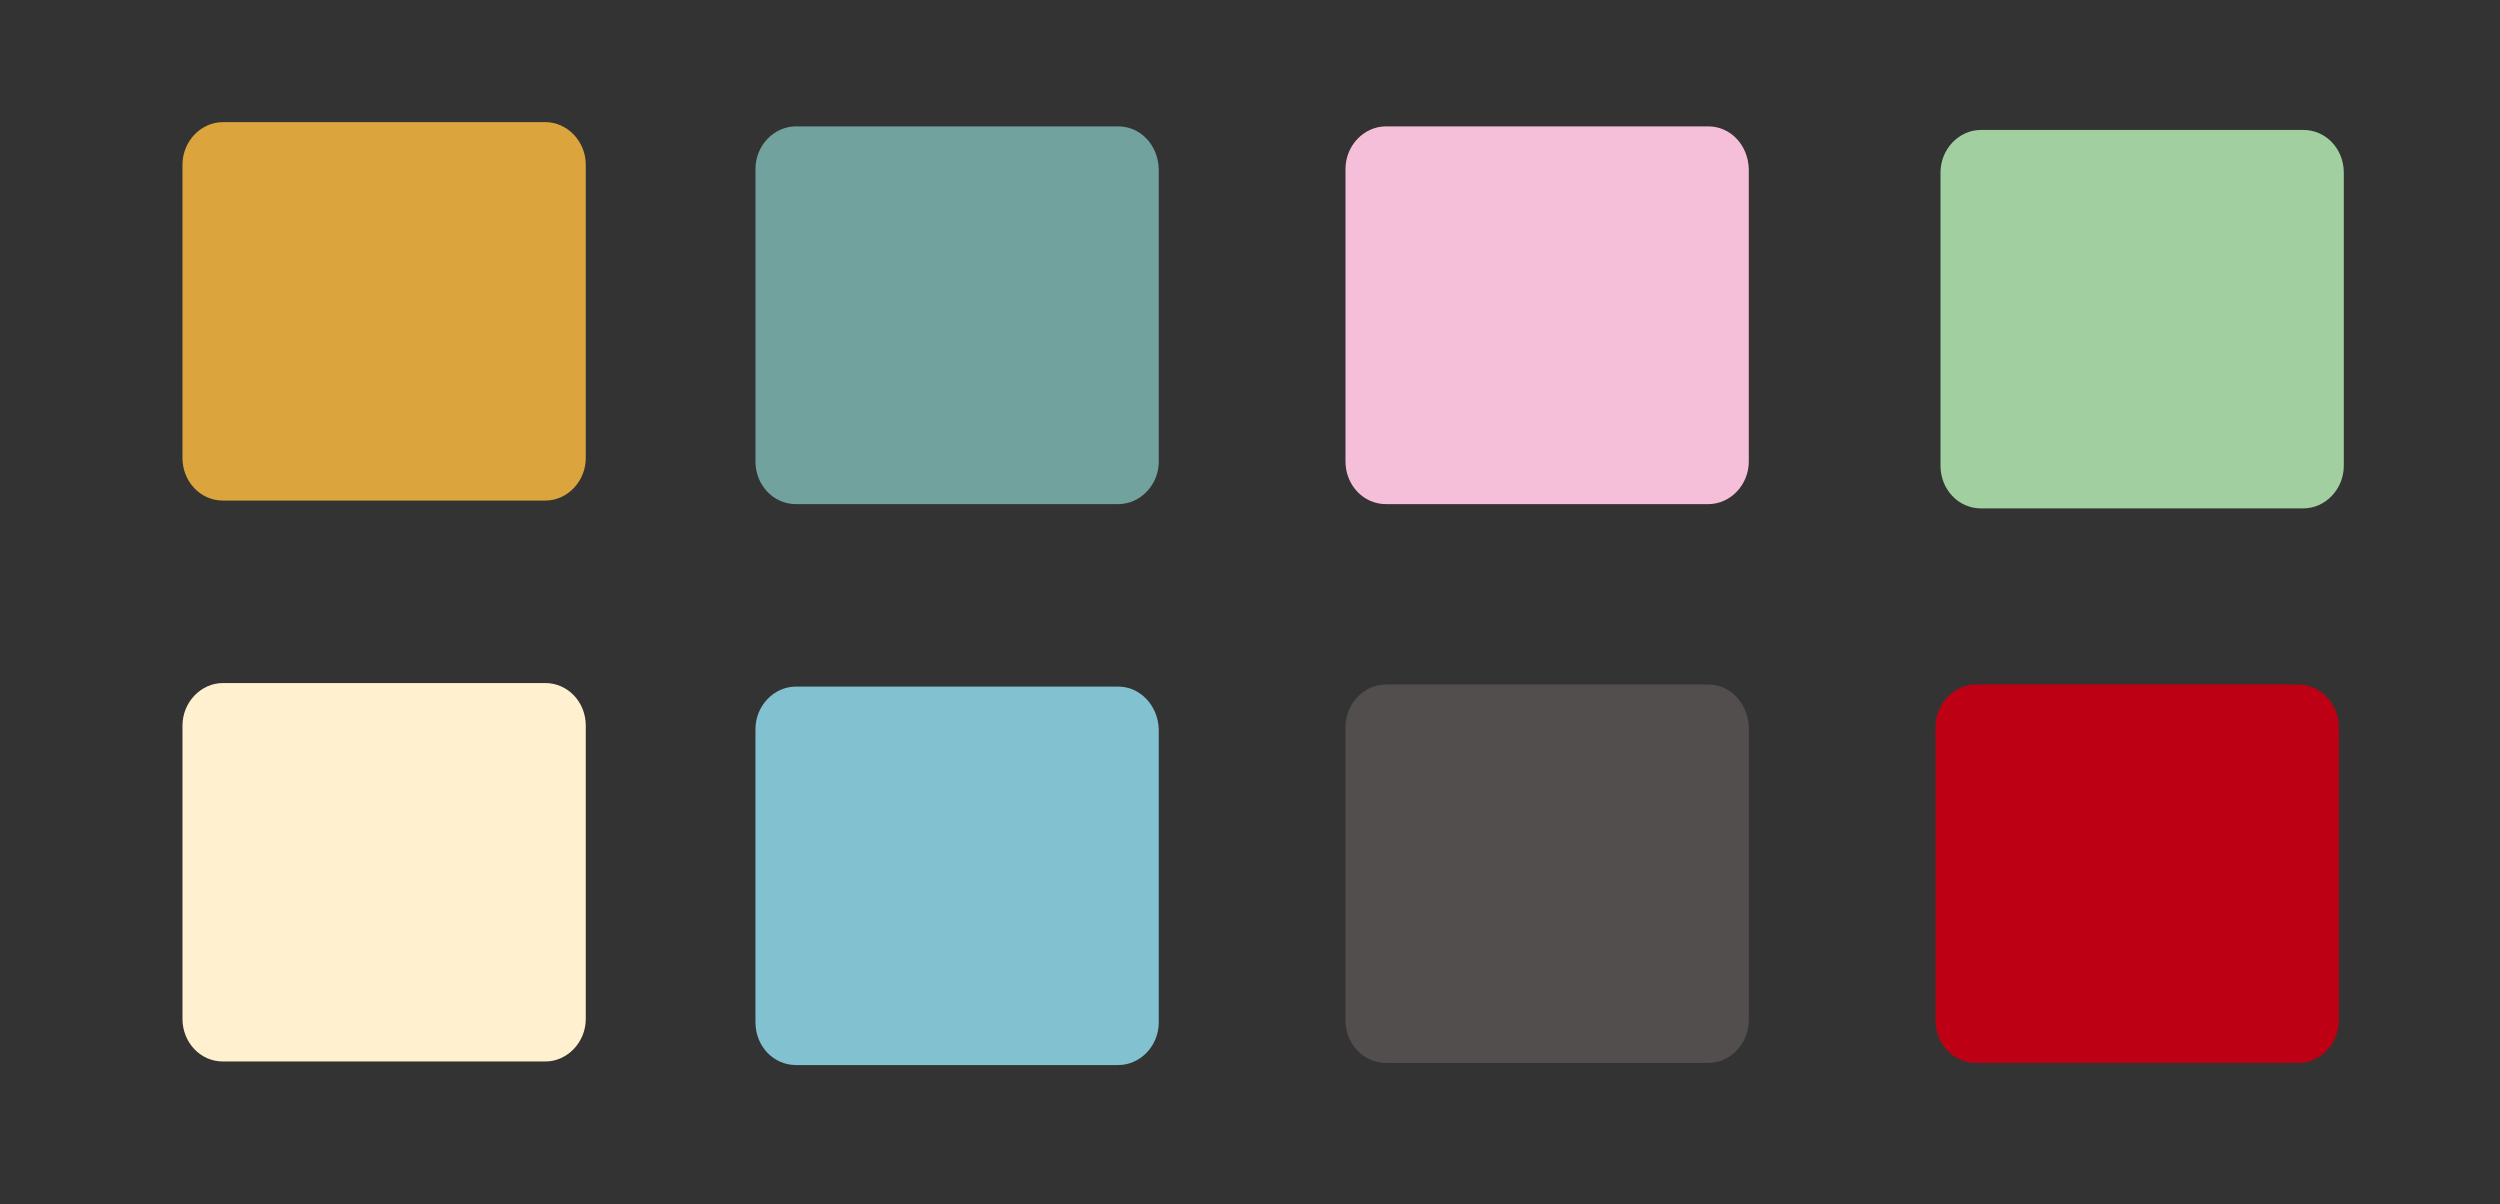
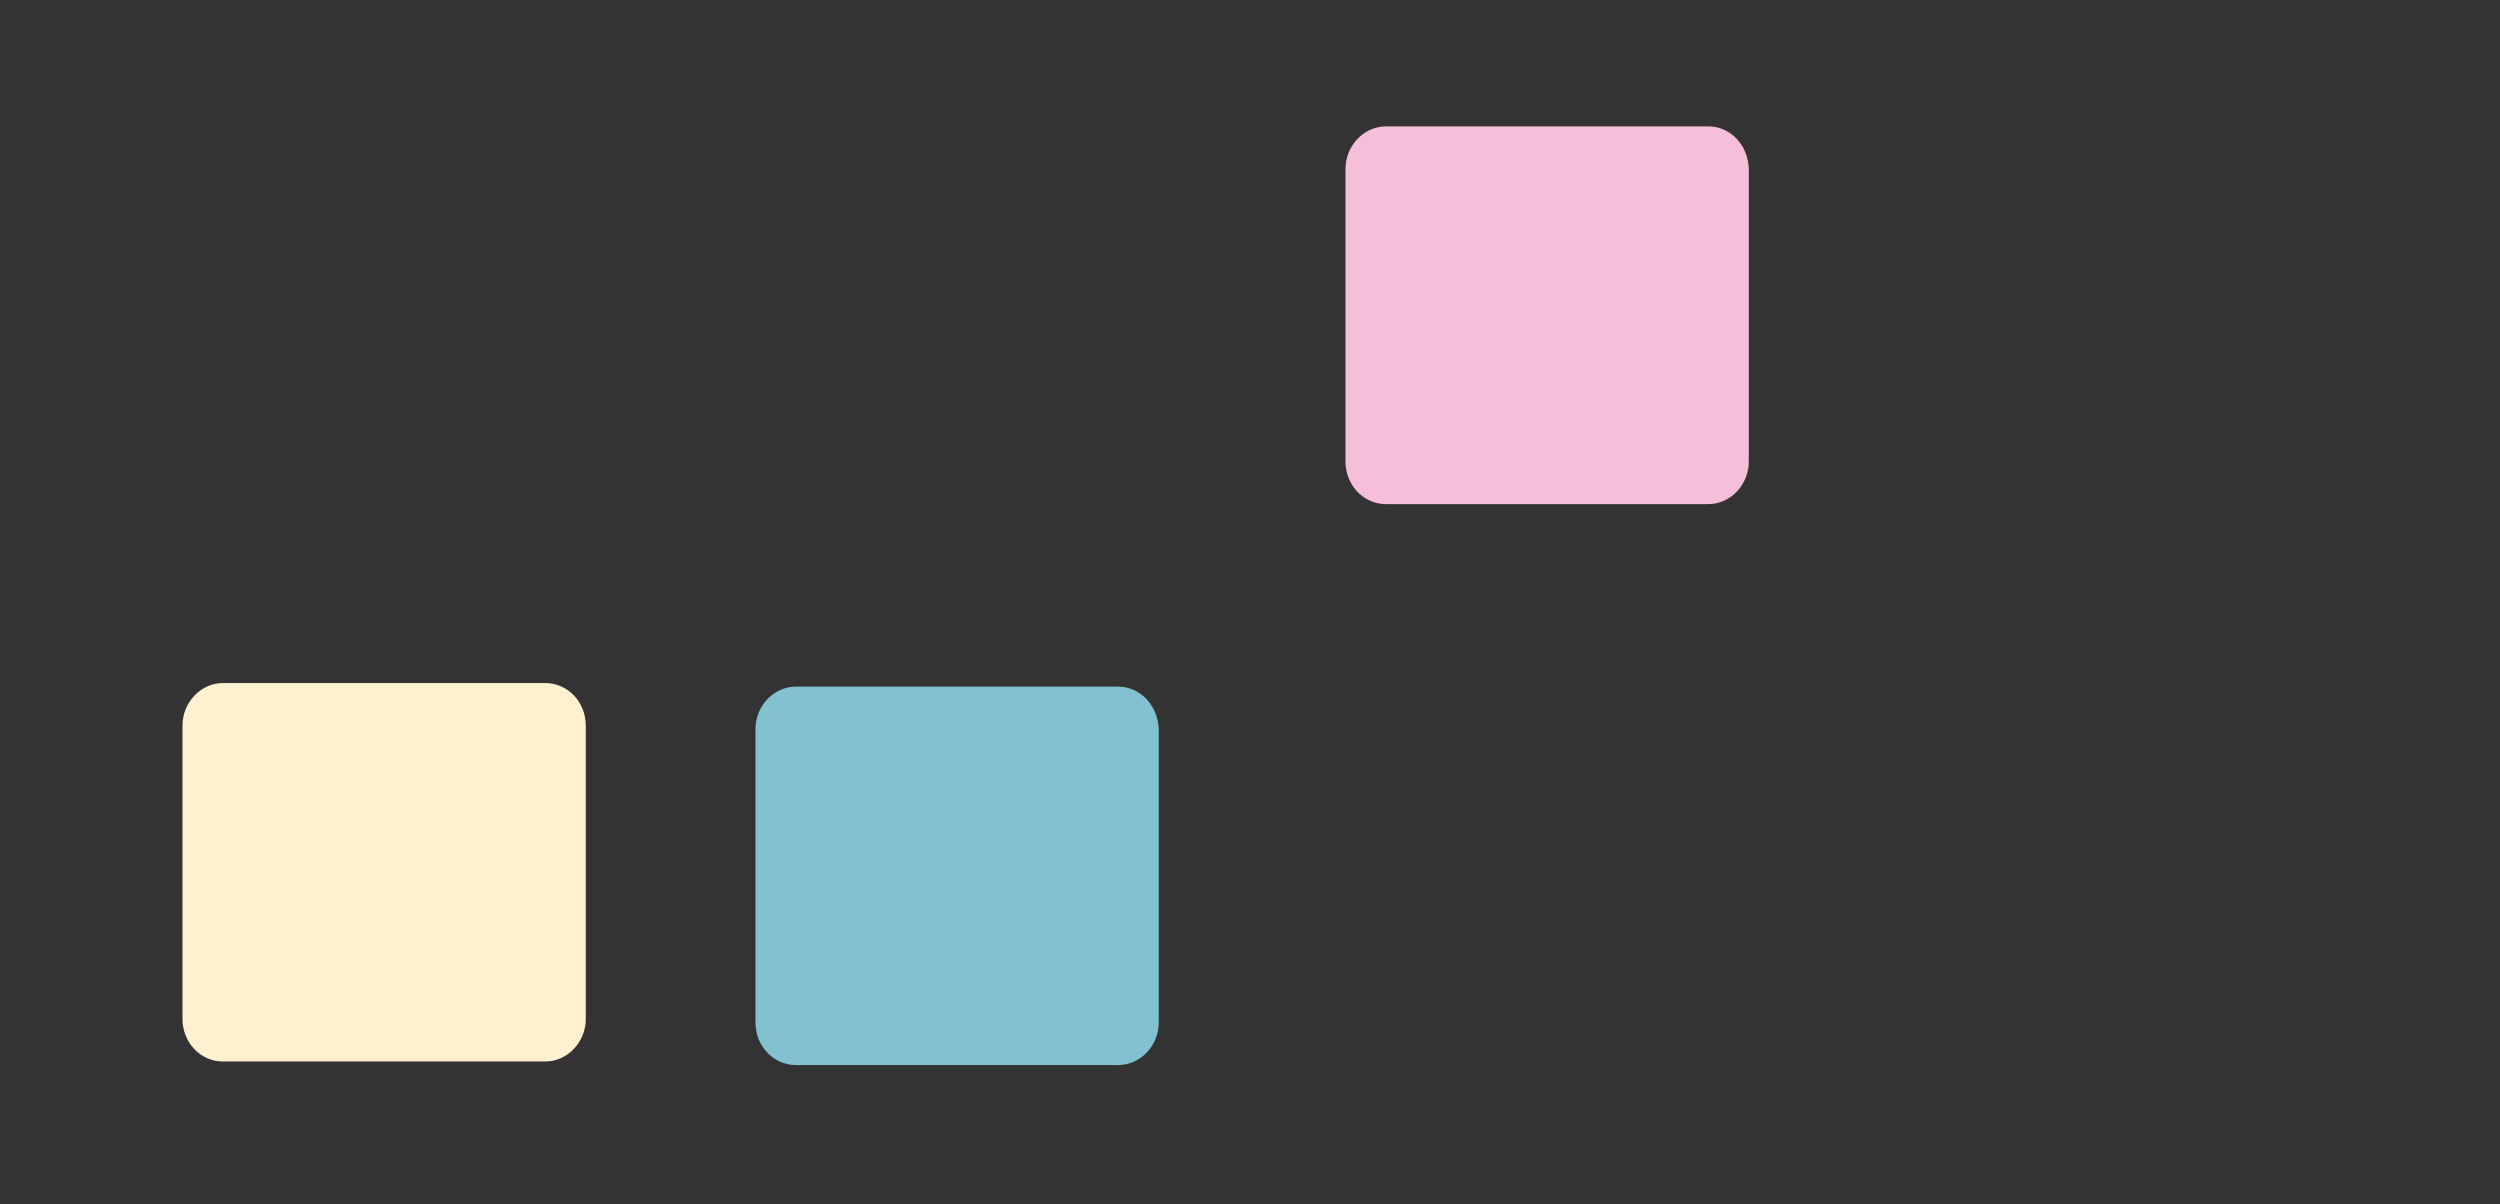
<svg xmlns="http://www.w3.org/2000/svg" id="Livello_1" x="0px" y="0px" viewBox="0 0 352.1 169.6" style="enable-background:new 0 0 352.1 169.6;" xml:space="preserve">
  <rect x="0" y="0" width="352.1" height="169.6" fill="#333333" stroke="none" />
  <style type="text/css">	.st0{fill:#DCA43D;}	.st1{fill:#71A29E;}	.st2{fill:#FFF1CF;}	.st3{fill:#82C1D0;}	.st4{fill:#514E4D;}	.st5{fill:#F5BFDA;}	.st6{fill:#BD0014;}	.st7{fill:#A2CFA0;}</style>
  <g>
-     <path class="st0" d="M76.8,17.2H31.4c-3.1,0-5.7,2.7-5.7,6v41.3c0,3.3,2.5,6,5.7,6h45.4c3.1,0,5.7-2.7,5.7-6V23.2  C82.5,19.9,79.9,17.2,76.8,17.2" />
-     <path class="st1" d="M157.5,17.8h-45.4c-3.1,0-5.7,2.7-5.7,6V65c0,3.3,2.5,6,5.7,6h45.4c3.1,0,5.7-2.7,5.7-6V23.8  C163.1,20.4,160.6,17.8,157.5,17.8" />
    <path class="st2" d="M76.8,96.2H31.4c-3.1,0-5.7,2.7-5.7,6v41.3c0,3.3,2.5,6,5.7,6h45.4c3.1,0,5.7-2.7,5.7-6v-41.3  C82.5,98.8,79.9,96.2,76.8,96.2" />
    <path class="st3" d="M157.5,96.7h-45.4c-3.1,0-5.7,2.7-5.7,6V144c0,3.3,2.5,6,5.7,6h45.4c3.1,0,5.7-2.7,5.7-6v-41.3  C163.1,99.4,160.6,96.7,157.5,96.7" />
-     <path class="st4" d="M240.6,96.4h-45.4c-3.1,0-5.7,2.7-5.7,6v41.3c0,3.3,2.5,6,5.7,6h45.4c3.1,0,5.7-2.7,5.7-6v-41.3  C246.2,99.1,243.7,96.4,240.6,96.4" />
    <path class="st5" d="M240.6,17.8h-45.4c-3.1,0-5.7,2.7-5.7,6V65c0,3.3,2.5,6,5.7,6h45.4c3.1,0,5.7-2.7,5.7-6V23.8  C246.2,20.4,243.7,17.8,240.6,17.8" />
-     <path class="st6" d="M323.7,96.4h-45.4c-3.1,0-5.7,2.7-5.7,6v41.3c0,3.3,2.5,6,5.7,6h45.4c3.1,0,5.7-2.7,5.7-6v-41.3  C329.4,99.1,326.8,96.4,323.7,96.4" />
-     <path class="st7" d="M324.4,18.3H279c-3.1,0-5.7,2.7-5.7,6v41.3c0,3.3,2.5,6,5.7,6h45.4c3.1,0,5.7-2.7,5.7-6V24.3  C330.1,21,327.6,18.3,324.4,18.3" />
  </g>
</svg>